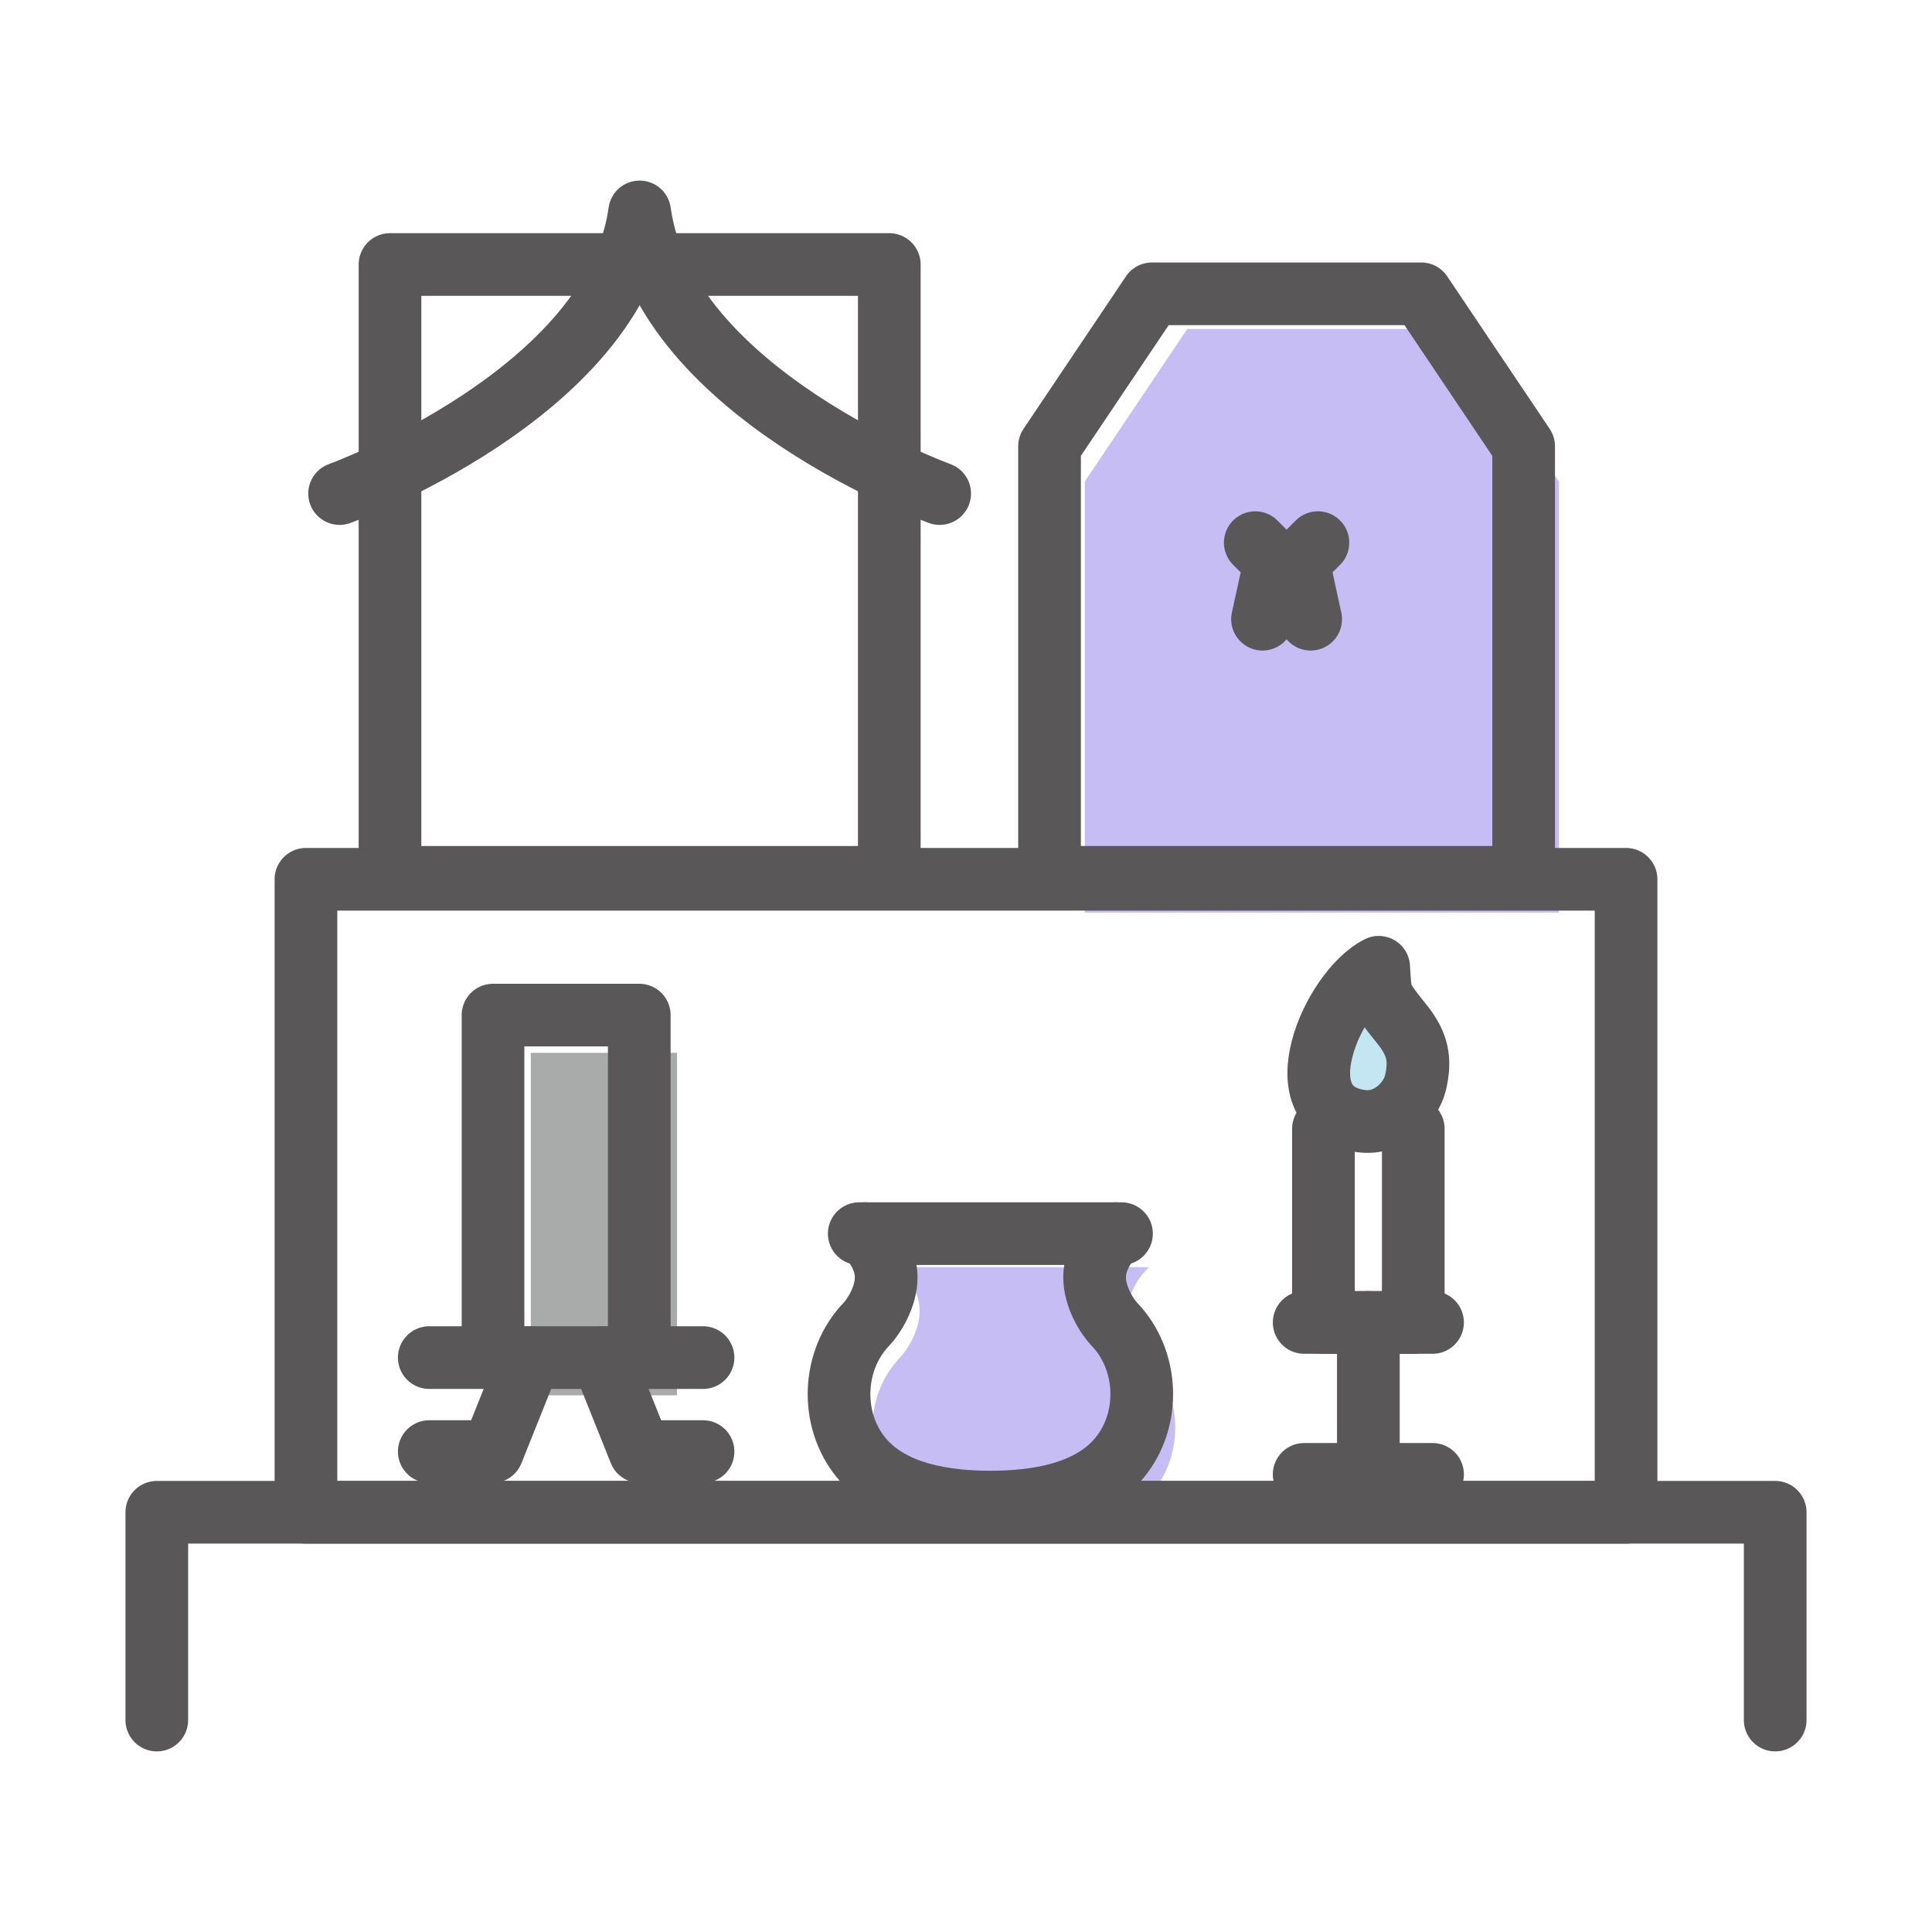
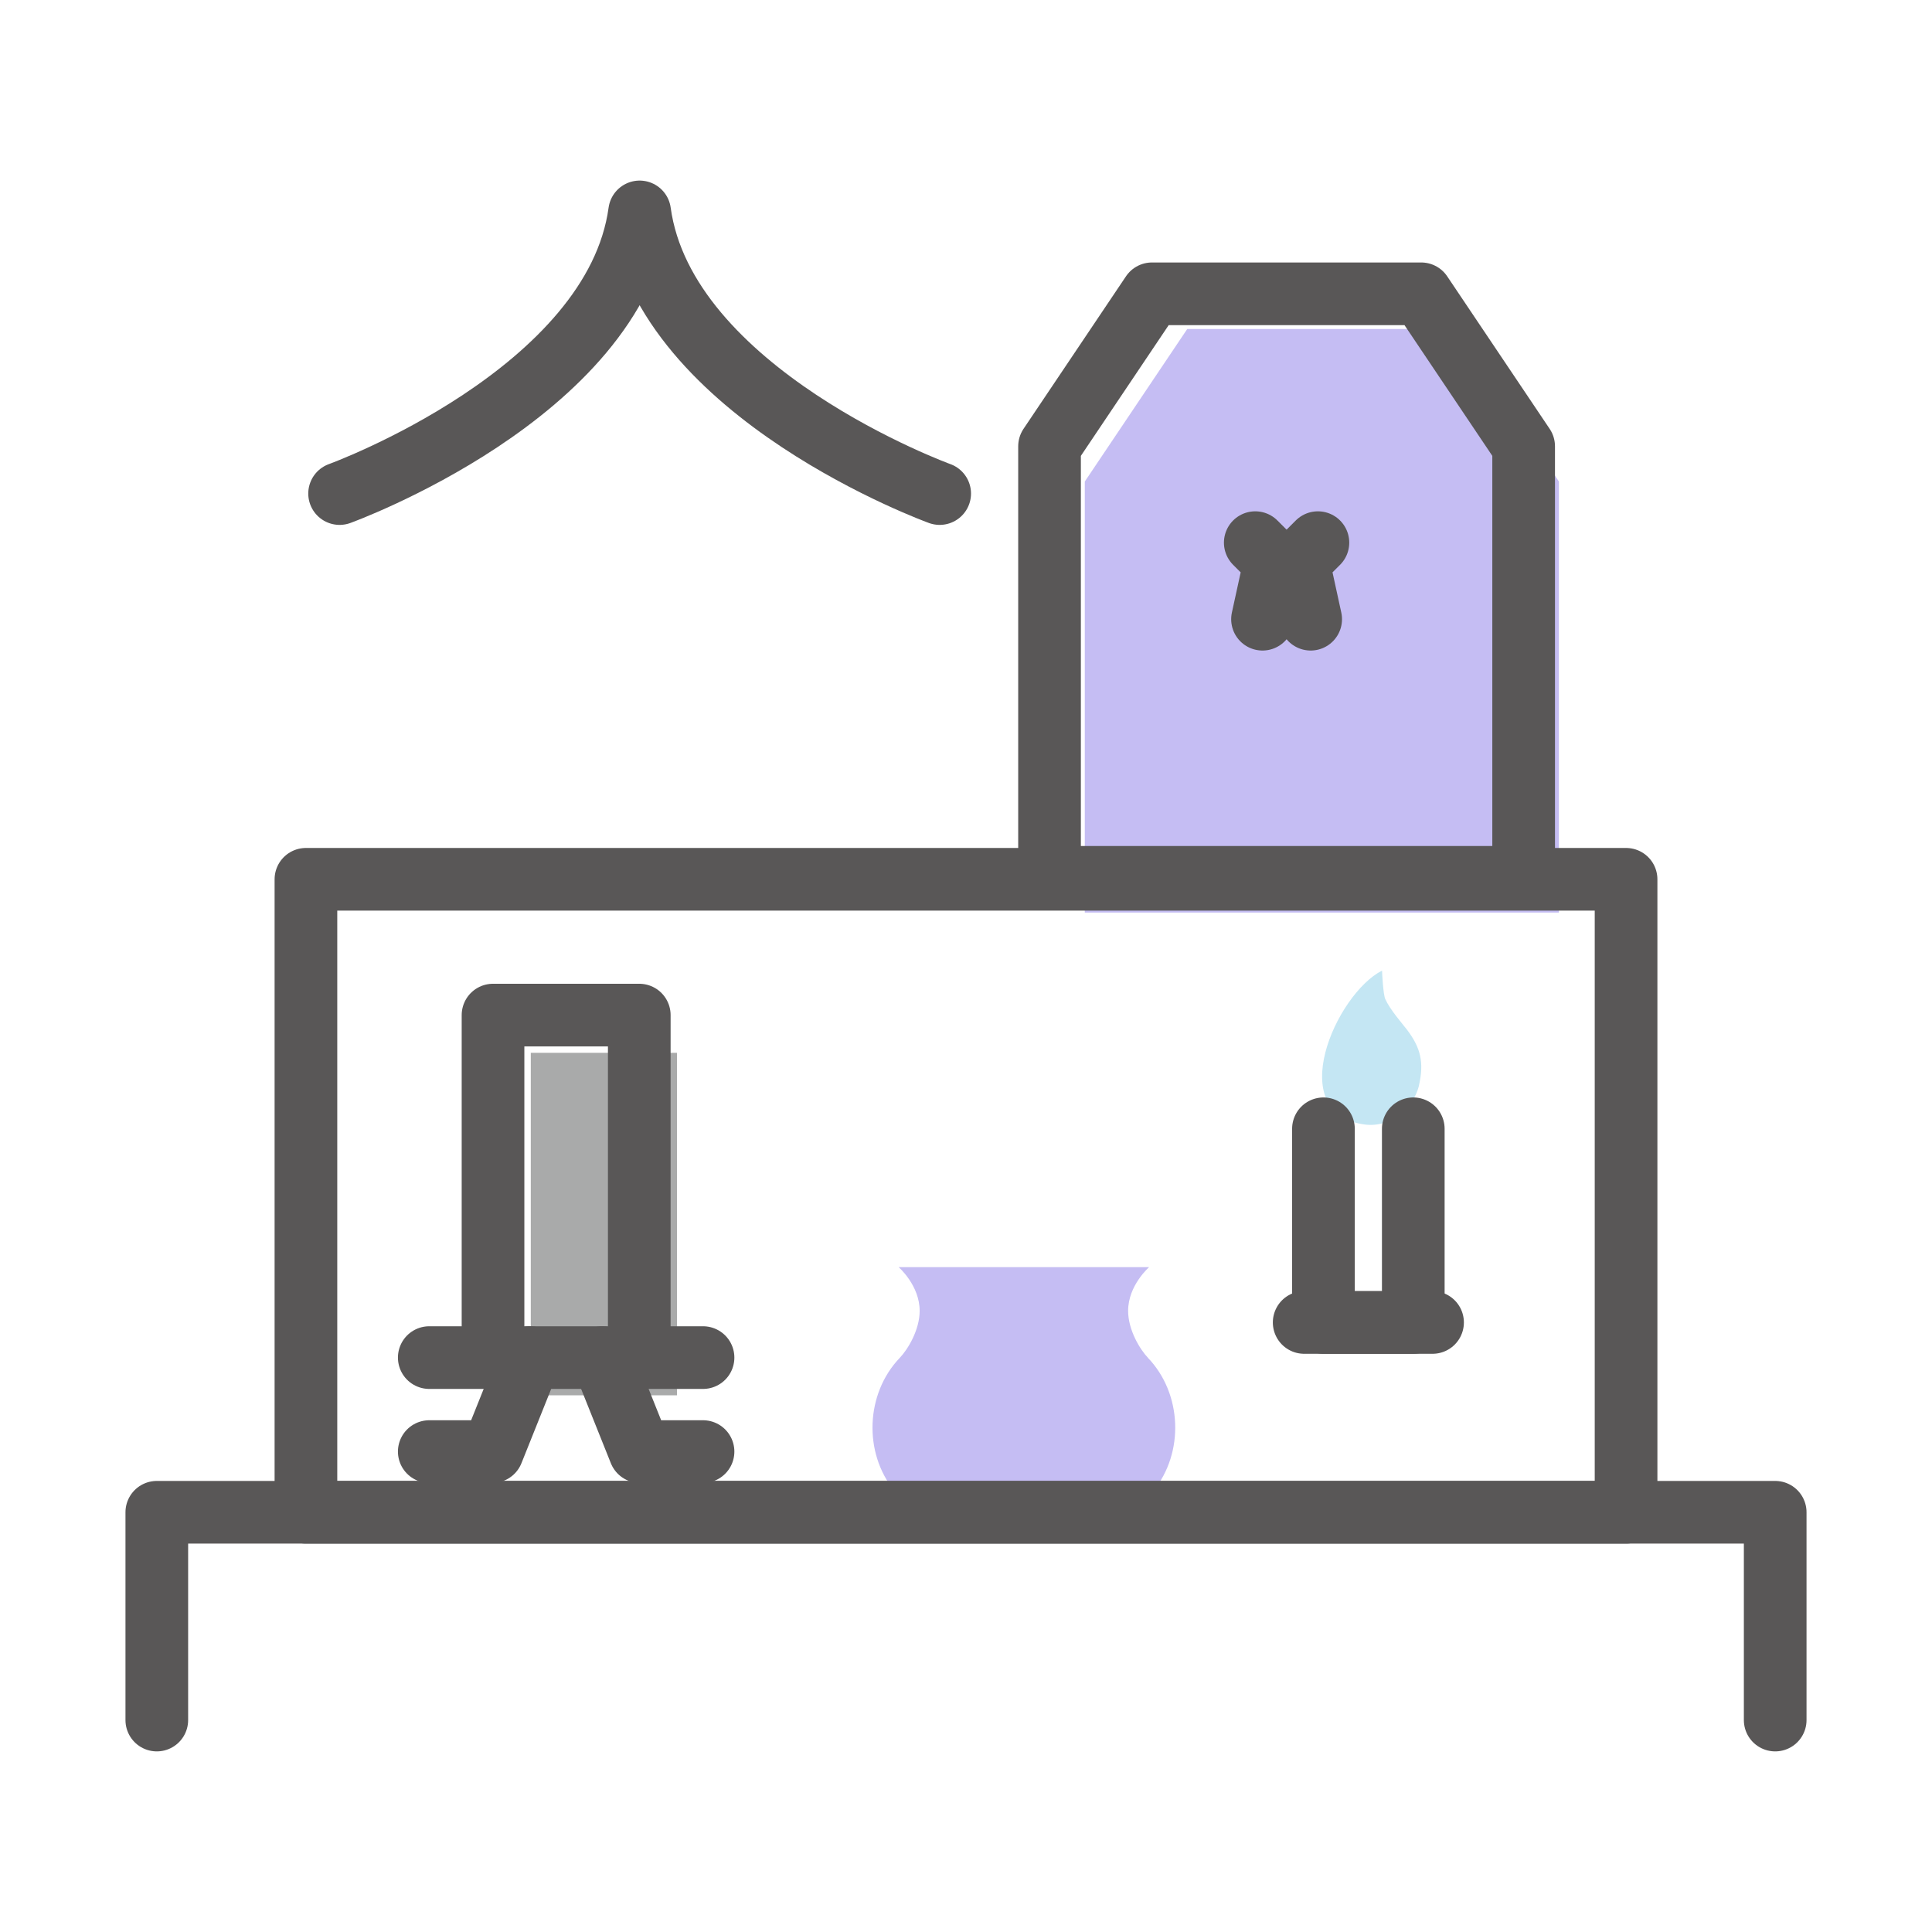
<svg xmlns="http://www.w3.org/2000/svg" id="_レイヤー_1" data-name="レイヤー_1" viewBox="0 0 80 80">
  <g>
    <rect x="21.979" y="43.595" width="6.055" height="14.182" style="fill: #a9aaaa;" />
    <path d="M58.744,45.001c-.219.831-1.124,1.707-2.229,1.563-3.39-.443-1.204-5.399.712-6.373,0,0,.04.966.134,1.177.201.449.713,1.024.901,1.272.566.748.71,1.351.495,2.303-.004.019-.009.039-.014.058Z" style="fill: #c4e6f3;" />
    <polygon points="60.309 13.624 49.161 13.624 44.919 19.939 44.919 37.787 64.551 37.787 64.551 19.939 60.309 13.624" style="fill: #c5bdf3;" />
    <path d="M47.538,56.227c-.338-.353-.825-1.159-.825-1.947,0-1.057.869-1.81.869-1.81h-10.37s.869.753.869,1.81c0,.788-.487,1.594-.825,1.947-1.413,1.475-1.514,3.93-.214,5.515,1.247,1.521,3.505,1.843,5.354,1.843s4.107-.322,5.354-1.843c1.299-1.585,1.199-4.04-.214-5.515Z" style="fill: #c5bdf3;" />
    <g>
      <polyline points="20.415 56.215 20.415 42.033 26.471 42.033 26.471 56.215" style="fill: none; stroke: #595757; stroke-linecap: round; stroke-linejoin: round; stroke-width: 2.595px;" />
      <line x1="29.111" y1="56.215" x2="17.775" y2="56.215" style="fill: none; stroke: #595757; stroke-linecap: round; stroke-linejoin: round; stroke-width: 2.595px;" />
      <g>
        <polyline points="17.775 60.107 20.387 60.107 21.945 56.215" style="fill: none; stroke: #595757; stroke-linecap: round; stroke-linejoin: round; stroke-width: 2.595px;" />
        <polyline points="29.111 60.107 26.499 60.107 24.941 56.215" style="fill: none; stroke: #595757; stroke-linecap: round; stroke-linejoin: round; stroke-width: 2.595px;" />
      </g>
    </g>
    <g>
-       <path d="M46.194,51.083s-.869.753-.869,1.81c0,.788.487,1.594.825,1.947,1.413,1.475,1.513,3.93.214,5.515-1.247,1.521-3.505,1.843-5.354,1.843s-4.107-.322-5.354-1.843c-1.299-1.585-1.199-4.04.214-5.515.338-.353.825-1.159.825-1.947,0-1.057-.869-1.81-.869-1.81" style="fill: none; stroke: #595757; stroke-linecap: round; stroke-linejoin: round; stroke-width: 2.595px;" />
-       <line x1="35.579" y1="51.083" x2="46.439" y2="51.083" style="fill: none; stroke: #595757; stroke-linecap: round; stroke-linejoin: round; stroke-width: 2.595px;" />
-     </g>
-     <rect x="16.149" y="10.953" width="20.675" height="25.376" style="fill: none; stroke: #595757; stroke-linecap: round; stroke-linejoin: round; stroke-width: 2.595px;" />
+       </g>
    <path d="M38.91,20.437s-11.388-4.127-12.424-11.662c-1.035,7.535-12.424,11.662-12.424,11.662" style="fill: none; stroke: #595757; stroke-linecap: round; stroke-linejoin: round; stroke-width: 2.595px;" />
    <g>
      <polygon points="58.849 12.166 47.701 12.166 43.459 18.481 43.459 36.328 63.091 36.328 63.091 18.481 58.849 12.166" style="fill: none; stroke: #595757; stroke-linecap: round; stroke-linejoin: round; stroke-width: 2.595px;" />
      <g>
        <polyline points="52.278 25.64 52.793 23.284 51.978 22.47" style="fill: none; stroke: #595757; stroke-linecap: round; stroke-linejoin: round; stroke-width: 2.595px;" />
        <polyline points="54.272 25.64 53.758 23.284 54.572 22.47" style="fill: none; stroke: #595757; stroke-linecap: round; stroke-linejoin: round; stroke-width: 2.595px;" />
      </g>
    </g>
    <rect x="12.668" y="36.41" width="54.664" height="26.21" style="fill: none; stroke: #595757; stroke-linecap: round; stroke-linejoin: round; stroke-width: 2.595px;" />
    <polyline points="6.493 71.224 6.493 62.62 73.507 62.62 73.507 71.224" style="fill: none; stroke: #595757; stroke-linecap: round; stroke-linejoin: round; stroke-width: 2.595px;" />
    <g>
      <polyline points="54.801 46.741 54.801 54.76 58.521 54.76 58.521 46.741" style="fill: none; stroke: #595757; stroke-linecap: round; stroke-linejoin: round; stroke-width: 2.595px;" />
-       <path d="M58.606,44.862c-.219.831-1.125,1.707-2.229,1.563-3.39-.443-1.204-5.399.712-6.373,0,0,.04.966.134,1.177.201.449.713,1.024.901,1.272.566.747.71,1.351.495,2.303-.004.019-.009.039-.014.058Z" style="fill: none; stroke: #595757; stroke-linecap: round; stroke-linejoin: round; stroke-width: 2.595px;" />
+       <path d="M58.606,44.862Z" style="fill: none; stroke: #595757; stroke-linecap: round; stroke-linejoin: round; stroke-width: 2.595px;" />
      <g>
-         <line x1="54.003" y1="61.051" x2="59.319" y2="61.051" style="fill: none; stroke: #595757; stroke-linecap: round; stroke-linejoin: round; stroke-width: 2.595px;" />
        <line x1="59.319" y1="54.76" x2="54.003" y2="54.76" style="fill: none; stroke: #595757; stroke-linecap: round; stroke-linejoin: round; stroke-width: 2.595px;" />
-         <line x1="56.661" y1="54.76" x2="56.661" y2="61.051" style="fill: none; stroke: #595757; stroke-linecap: round; stroke-linejoin: round; stroke-width: 2.595px;" />
      </g>
    </g>
  </g>
</svg>